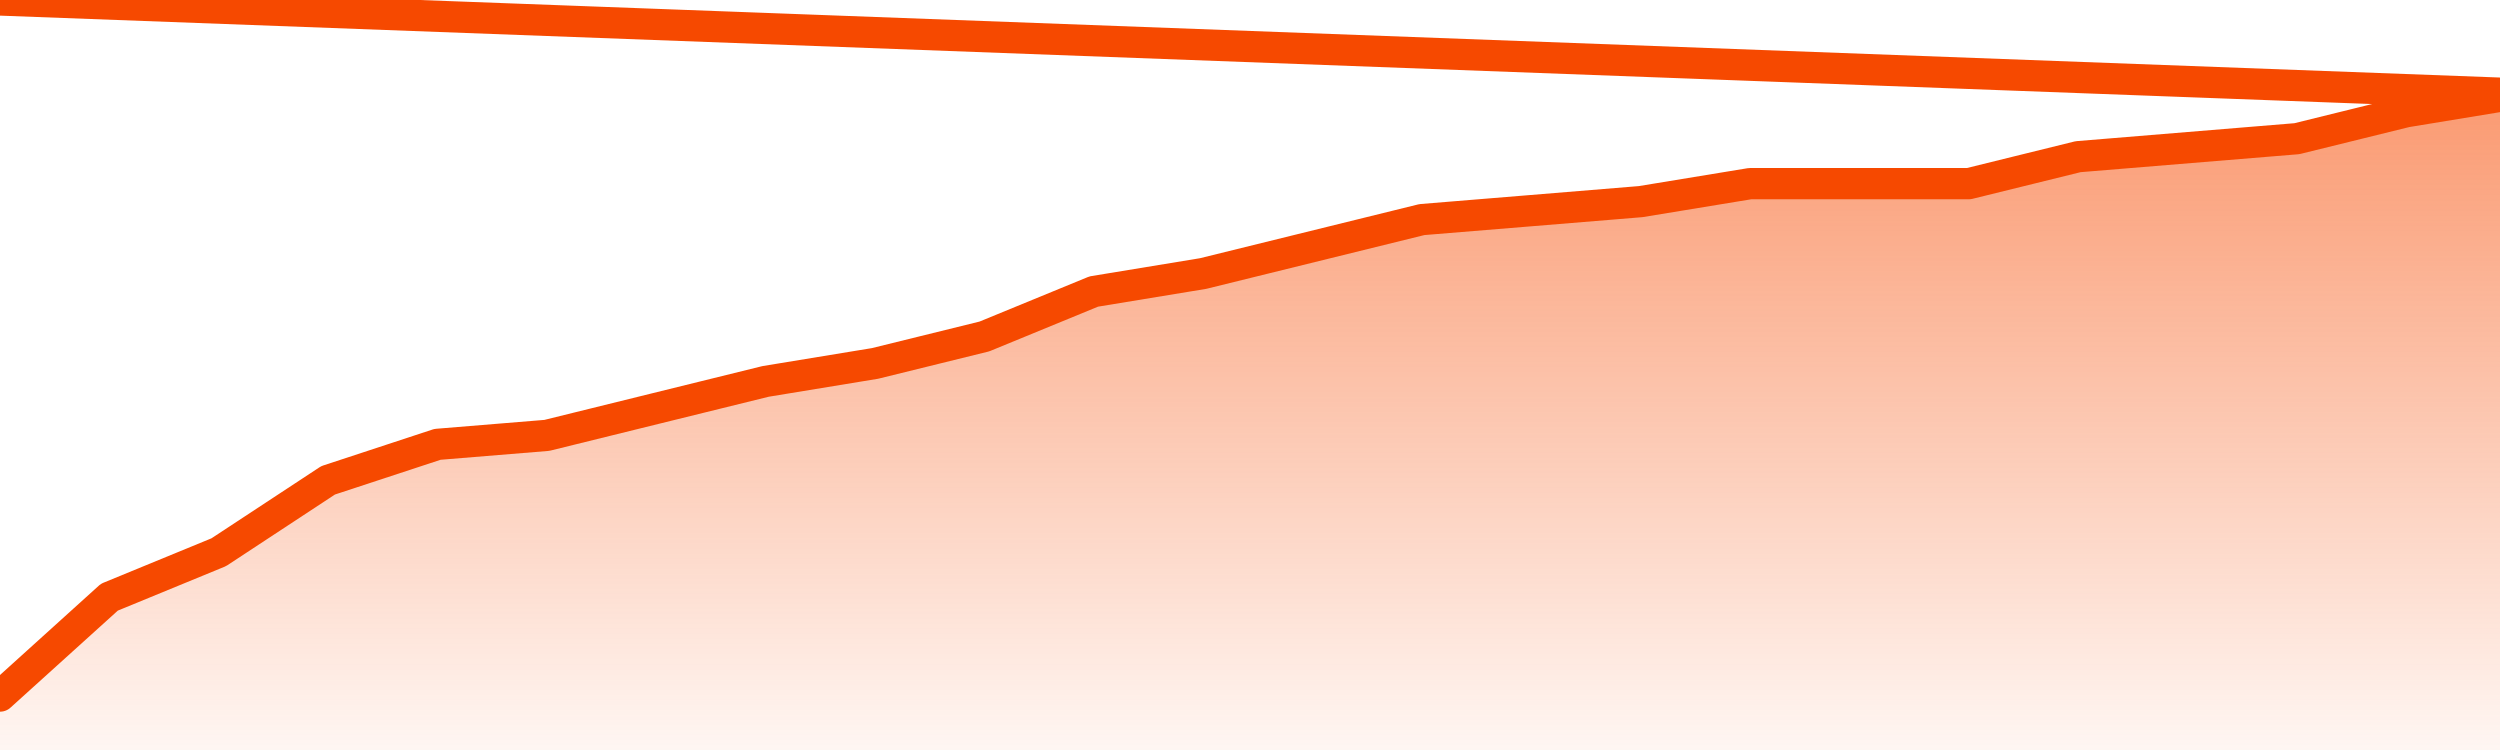
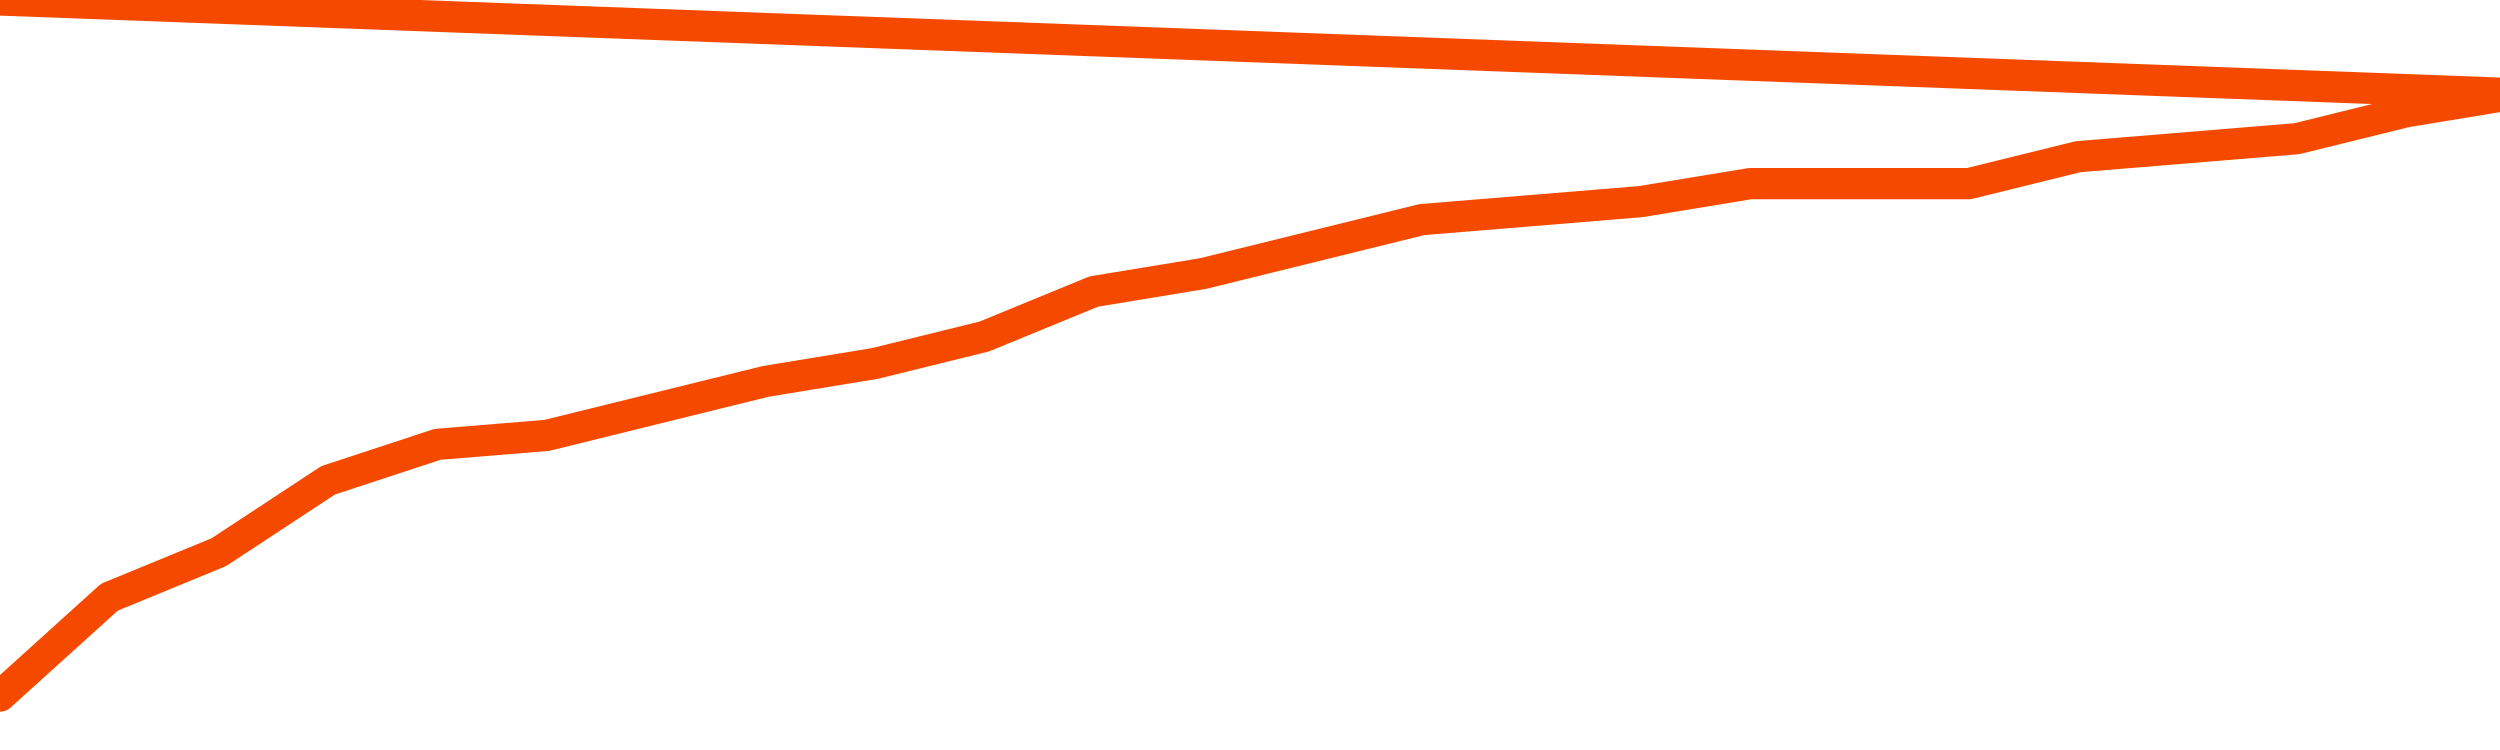
<svg xmlns="http://www.w3.org/2000/svg" version="1.1" width="80" height="24" viewBox="0 0 80 24">
  <defs>
    <linearGradient x1=".5" x2=".5" y2="1" id="gradient">
      <stop offset="0" stop-color="#F64900" />
      <stop offset="1" stop-color="#f64900" stop-opacity="0" />
    </linearGradient>
  </defs>
-   <path fill="url(#gradient)" fill-opacity="0.56" stroke="none" d="M 0,26 0.0,22.274 3.5,19.11 7.0,17.671 10.5,15.37 14.0,14.219 17.5,13.932 21.0,13.068 24.5,12.205 28.0,11.63 31.5,10.767 35.0,9.329 38.5,8.753 42.0,7.89 45.5,7.027 49.0,6.74 52.5,6.452 56.0,5.877 59.5,5.877 63.0,5.877 66.5,5.014 70.0,4.726 73.5,4.438 77.0,3.575 80.5,3.0 82,26 Z" />
  <path fill="none" stroke="#F64900" stroke-width="1" stroke-linejoin="round" stroke-linecap="round" d="M 0.0,22.274 3.5,19.11 7.0,17.671 10.5,15.37 14.0,14.219 17.5,13.932 21.0,13.068 24.5,12.205 28.0,11.63 31.5,10.767 35.0,9.329 38.5,8.753 42.0,7.89 45.5,7.027 49.0,6.74 52.5,6.452 56.0,5.877 59.5,5.877 63.0,5.877 66.5,5.014 70.0,4.726 73.5,4.438 77.0,3.575 80.5,3.0.join(' ') }" />
</svg>